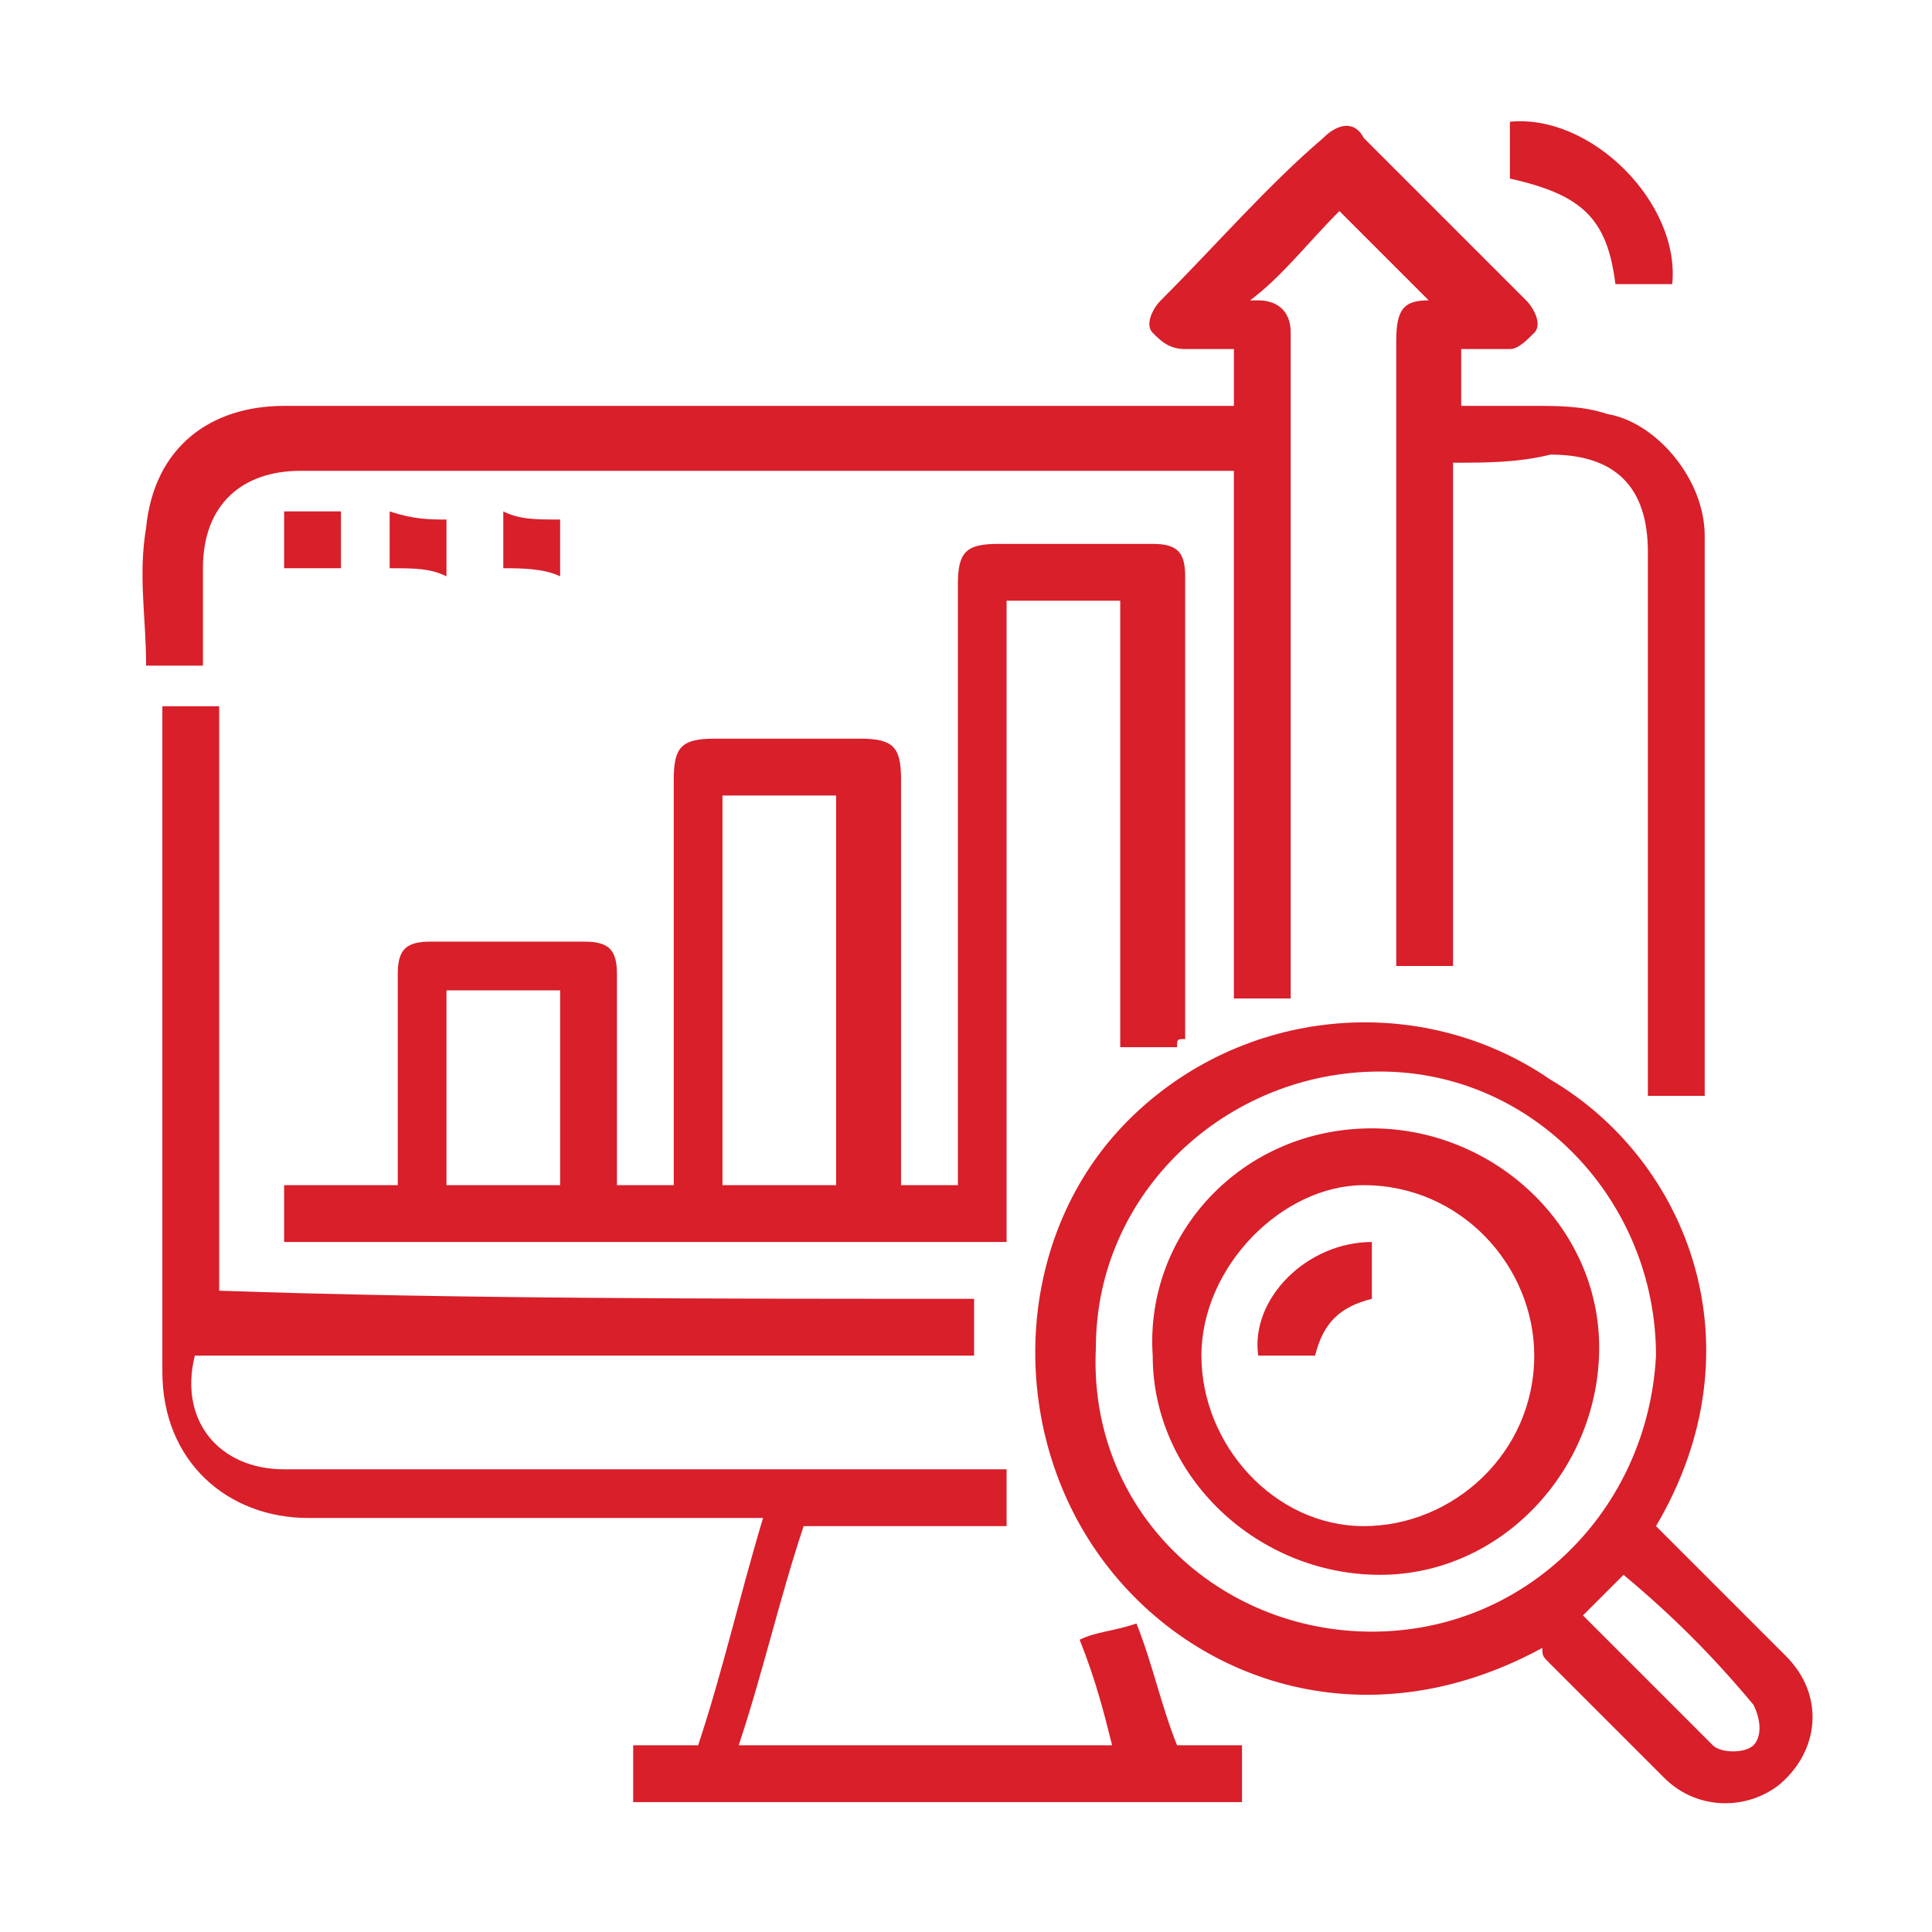
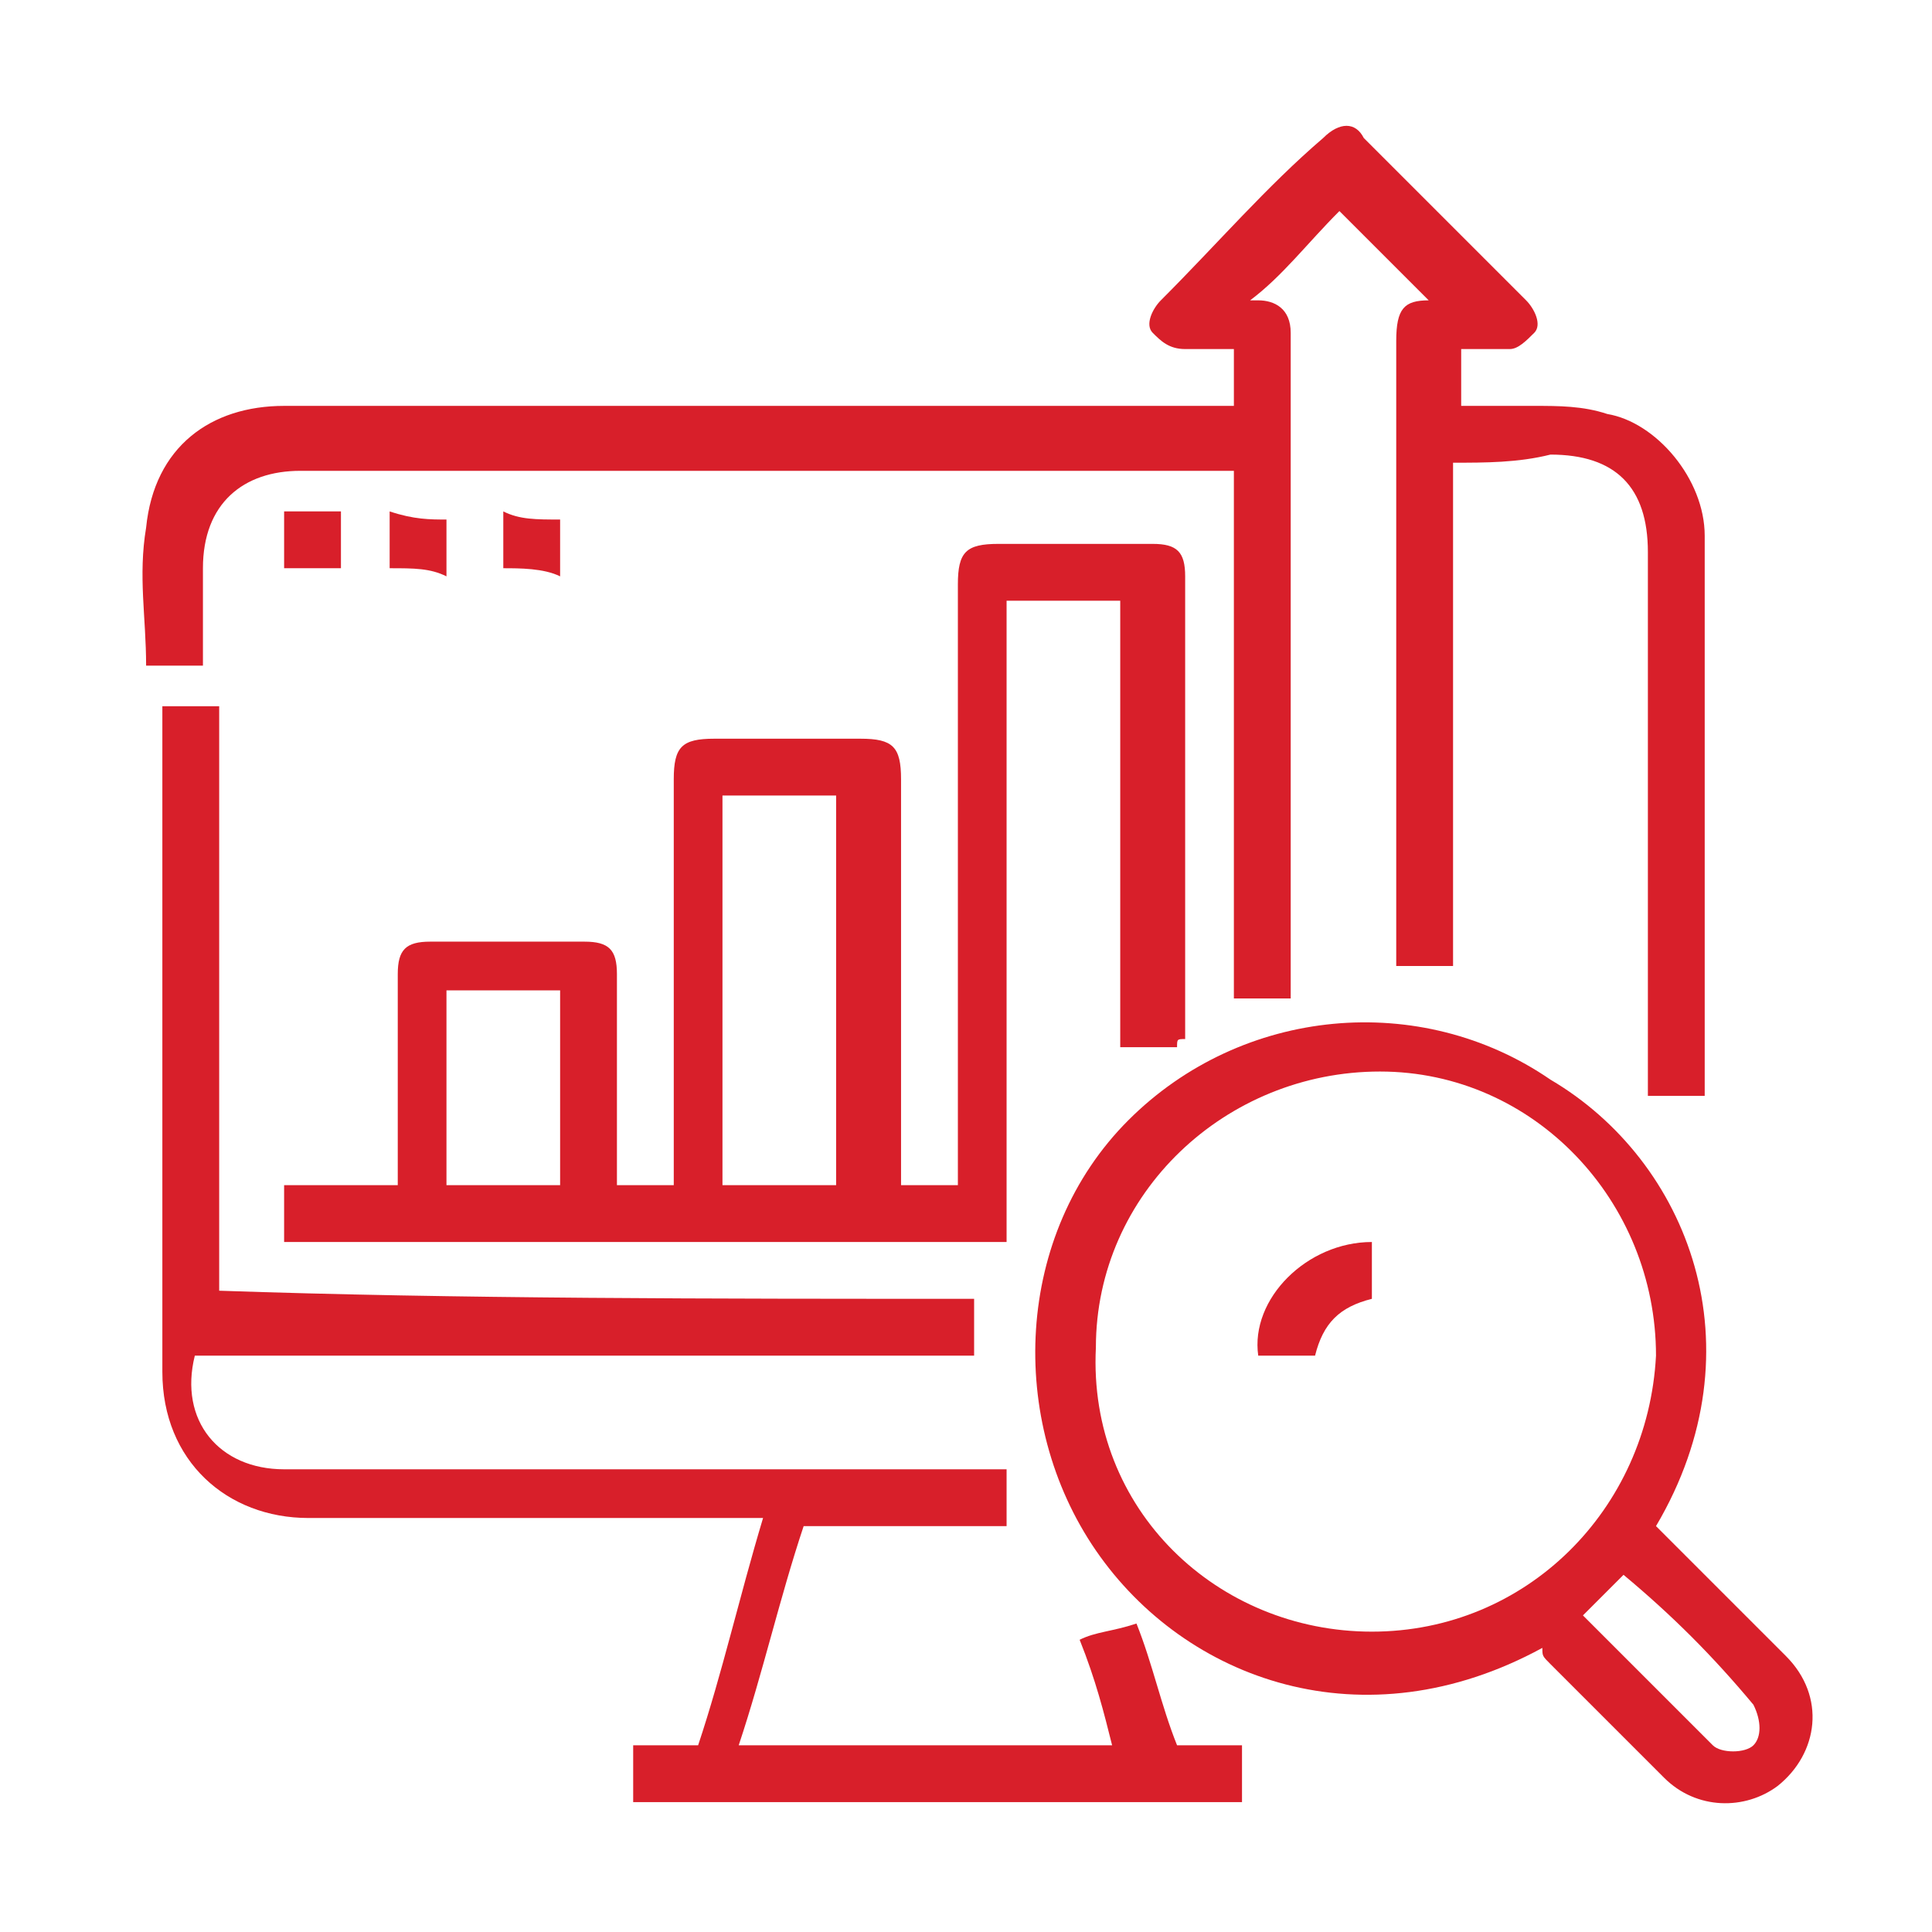
<svg xmlns="http://www.w3.org/2000/svg" version="1.1" id="Layer_2_00000183932078152934885210000010529524896946202547_" x="0px" y="0px" viewBox="0 0 23.8 23.8" style="enable-background:new 0 0 23.8 23.8;" xml:space="preserve">
  <style type="text/css">
	.st0{fill:none;}
	.st1{fill:#D81F2A;}
</style>
  <rect x="0" y="0" class="st0" width="23.8" height="23.8" />
  <g>
    <path class="st1" d="M17.9,5.7c0,2.1,0,4.1,0,6.2c-0.2,0-0.4,0-0.7,0c0-0.1,0-0.2,0-0.2c0-2.5,0-5,0-7.5c0-0.4,0.1-0.5,0.4-0.5   c-0.4-0.4-0.8-0.8-1.1-1.1c-0.4,0.4-0.7,0.8-1.1,1.1c0,0,0,0,0.1,0c0.2,0,0.4,0.1,0.4,0.4c0,2.7,0,5.4,0,8.1c0,0,0,0.1,0,0.1   c-0.2,0-0.4,0-0.7,0c0-2.2,0-4.3,0-6.5c-0.1,0-0.2,0-0.2,0c-3.8,0-7.6,0-11.3,0c-0.7,0-1.2,0.4-1.2,1.2c0,0.4,0,0.8,0,1.2   c-0.2,0-0.4,0-0.7,0c0-0.6-0.1-1.1,0-1.7C1.9,5.5,2.6,5,3.5,5c3.8,0,7.6,0,11.4,0c0.1,0,0.2,0,0.3,0c0-0.2,0-0.4,0-0.7   c-0.2,0-0.4,0-0.6,0c-0.2,0-0.3-0.1-0.4-0.2c-0.1-0.1,0-0.3,0.1-0.4c0.7-0.7,1.3-1.4,2-2c0.2-0.2,0.4-0.2,0.5,0   c0.7,0.7,1.3,1.3,2,2c0.1,0.1,0.2,0.3,0.1,0.4c-0.1,0.1-0.2,0.2-0.3,0.2c-0.2,0-0.4,0-0.6,0c0,0.2,0,0.4,0,0.7c0.3,0,0.6,0,0.9,0   c0.3,0,0.6,0,0.9,0.1C20.4,5.2,21,5.9,21,6.6c0,2.3,0,4.6,0,6.8c0,0,0,0.1,0,0.1c-0.2,0-0.4,0-0.7,0c0-0.1,0-0.2,0-0.2   c0-2.2,0-4.3,0-6.5c0-0.8-0.4-1.2-1.2-1.2C18.7,5.7,18.3,5.7,17.9,5.7z" />
    <path class="st1" d="M14.5,12.9c-0.2,0-0.4,0-0.7,0c0-1.8,0-3.6,0-5.5c-0.5,0-0.9,0-1.4,0c0,2.6,0,5.3,0,7.9c-3,0-6,0-8.9,0   c0-0.2,0-0.4,0-0.7c0.4,0,0.9,0,1.4,0c0-0.1,0-0.2,0-0.2c0-0.8,0-1.6,0-2.4c0-0.3,0.1-0.4,0.4-0.4c0.6,0,1.2,0,1.9,0   c0.3,0,0.4,0.1,0.4,0.4c0,0.8,0,1.6,0,2.4c0,0.1,0,0.2,0,0.2c0.2,0,0.4,0,0.7,0c0-0.1,0-0.2,0-0.2c0-1.6,0-3.2,0-4.8   c0-0.4,0.1-0.5,0.5-0.5c0.6,0,1.2,0,1.8,0c0.4,0,0.5,0.1,0.5,0.5c0,1.6,0,3.2,0,4.8c0,0.1,0,0.2,0,0.2c0.2,0,0.4,0,0.7,0   c0-0.1,0-0.2,0-0.2c0-2.4,0-4.8,0-7.2c0-0.4,0.1-0.5,0.5-0.5c0.6,0,1.2,0,1.9,0c0.3,0,0.4,0.1,0.4,0.4c0,1.9,0,3.8,0,5.7   C14.5,12.8,14.5,12.8,14.5,12.9z M10.3,14.6c0-1.6,0-3.2,0-4.8c-0.5,0-0.9,0-1.4,0c0,1.6,0,3.2,0,4.8C9.4,14.6,9.9,14.6,10.3,14.6z    M5.5,14.6c0.5,0,0.9,0,1.4,0c0-0.8,0-1.6,0-2.4c-0.5,0-0.9,0-1.4,0C5.5,13,5.5,13.8,5.5,14.6z" />
    <path class="st1" d="M12,16c0,0.2,0,0.5,0,0.7c-3.2,0-6.4,0-9.6,0c-0.2,0.8,0.3,1.4,1.1,1.4c2.9,0,5.7,0,8.6,0c0.1,0,0.2,0,0.3,0   c0,0.2,0,0.4,0,0.7c-0.8,0-1.6,0-2.5,0c-0.3,0.9-0.5,1.8-0.8,2.7c1.5,0,3,0,4.6,0c-0.1-0.4-0.2-0.8-0.4-1.3   c0.2-0.1,0.4-0.1,0.7-0.2c0.2,0.5,0.3,1,0.5,1.5c0.3,0,0.5,0,0.8,0c0,0.2,0,0.4,0,0.7c-2.5,0-5,0-7.5,0c0-0.2,0-0.4,0-0.7   c0.2,0,0.5,0,0.8,0c0.3-0.9,0.5-1.8,0.8-2.8c-0.1,0-0.2,0-0.2,0c-1.8,0-3.6,0-5.4,0c-1,0-1.8-0.7-1.8-1.8c0-2.7,0-5.3,0-8   c0-0.1,0-0.1,0-0.2c0.2,0,0.4,0,0.7,0c0,2.4,0,4.8,0,7.2C5.6,16,8.8,16,12,16z" />
    <path class="st1" d="M20.4,18.8c0.5,0.5,1.1,1.1,1.6,1.6c0.5,0.5,0.4,1.2-0.1,1.6c-0.4,0.3-1,0.3-1.4-0.1c-0.5-0.5-1-1-1.4-1.4   c-0.1-0.1-0.1-0.1-0.1-0.2c-2.2,1.2-4.4,0.4-5.5-1.2c-1.1-1.6-1-3.9,0.4-5.3c1.4-1.4,3.6-1.6,5.2-0.5   C20.8,14.3,21.7,16.6,20.4,18.8z M16.9,20.1c1.9,0,3.4-1.5,3.5-3.4c0-1.9-1.5-3.5-3.4-3.5c-1.9,0-3.5,1.5-3.5,3.4   C13.4,18.6,15,20.1,16.9,20.1z M20,19.4c-0.2,0.2-0.3,0.3-0.5,0.5c0.5,0.5,1,1,1.6,1.6c0.1,0.1,0.4,0.1,0.5,0   c0.1-0.1,0.1-0.3,0-0.5C21.1,20.4,20.6,19.9,20,19.4z" />
-     <path class="st1" d="M18.6,2.2c0-0.2,0-0.4,0-0.7c1-0.1,2.1,1,2,2c-0.2,0-0.4,0-0.7,0C19.8,2.7,19.5,2.4,18.6,2.2z" />
    <path class="st1" d="M3.5,7c0-0.2,0-0.4,0-0.7c0.2,0,0.4,0,0.7,0c0,0.2,0,0.4,0,0.7C3.9,7,3.7,7,3.5,7z" />
    <path class="st1" d="M5.5,6.4c0,0.2,0,0.4,0,0.7C5.3,7,5.1,7,4.8,7c0-0.2,0-0.4,0-0.7C5.1,6.4,5.3,6.4,5.5,6.4z" />
    <path class="st1" d="M6.9,6.4c0,0.2,0,0.4,0,0.7C6.7,7,6.4,7,6.2,7c0-0.2,0-0.4,0-0.7C6.4,6.4,6.6,6.4,6.9,6.4z" />
-     <path class="st1" d="M16.9,13.9c1.5,0,2.8,1.2,2.8,2.7c0,1.5-1.2,2.8-2.7,2.8c-1.5,0-2.8-1.2-2.8-2.7   C14.1,15.2,15.3,13.9,16.9,13.9z M14.8,16.7c0,1.1,0.9,2.1,2,2.1c1.1,0,2.1-0.9,2.1-2.1c0-1.1-0.9-2.1-2.1-2.1   C15.8,14.6,14.8,15.6,14.8,16.7z" />
    <path class="st1" d="M16.9,15.3c0,0.2,0,0.4,0,0.7c-0.4,0.1-0.6,0.3-0.7,0.7c-0.2,0-0.4,0-0.7,0C15.4,16,16.1,15.3,16.9,15.3z" />
  </g>
</svg>